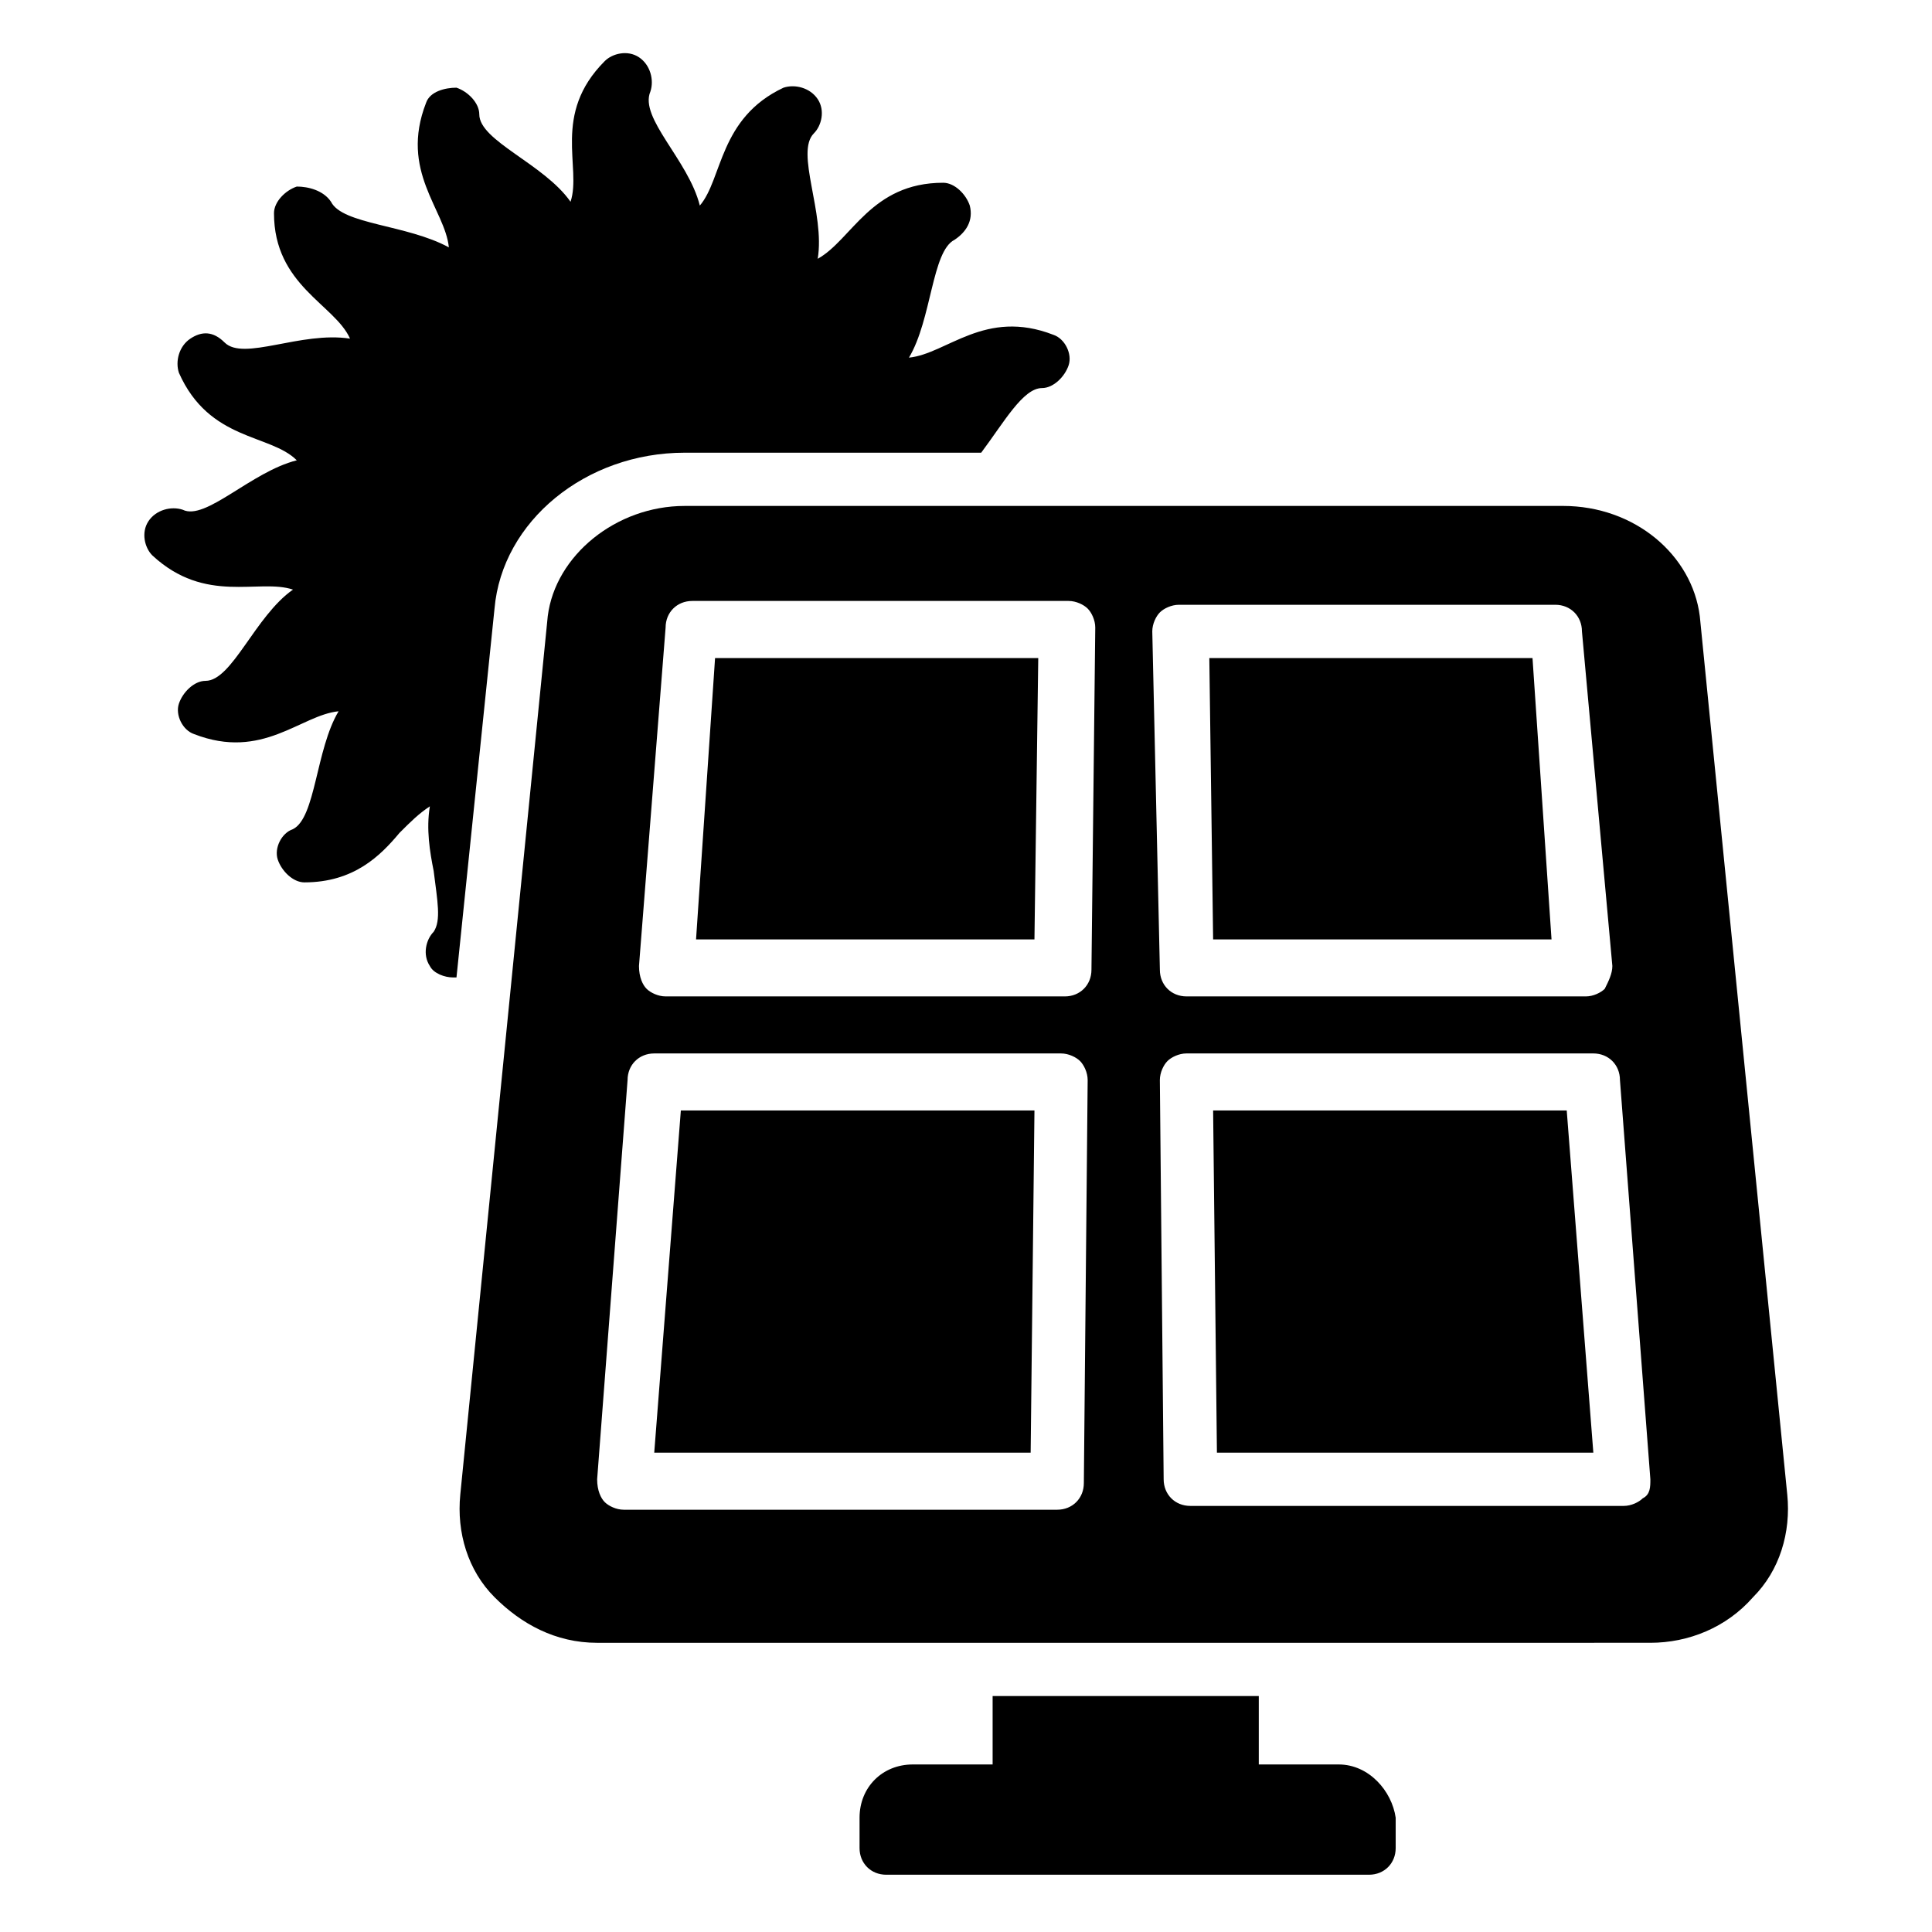
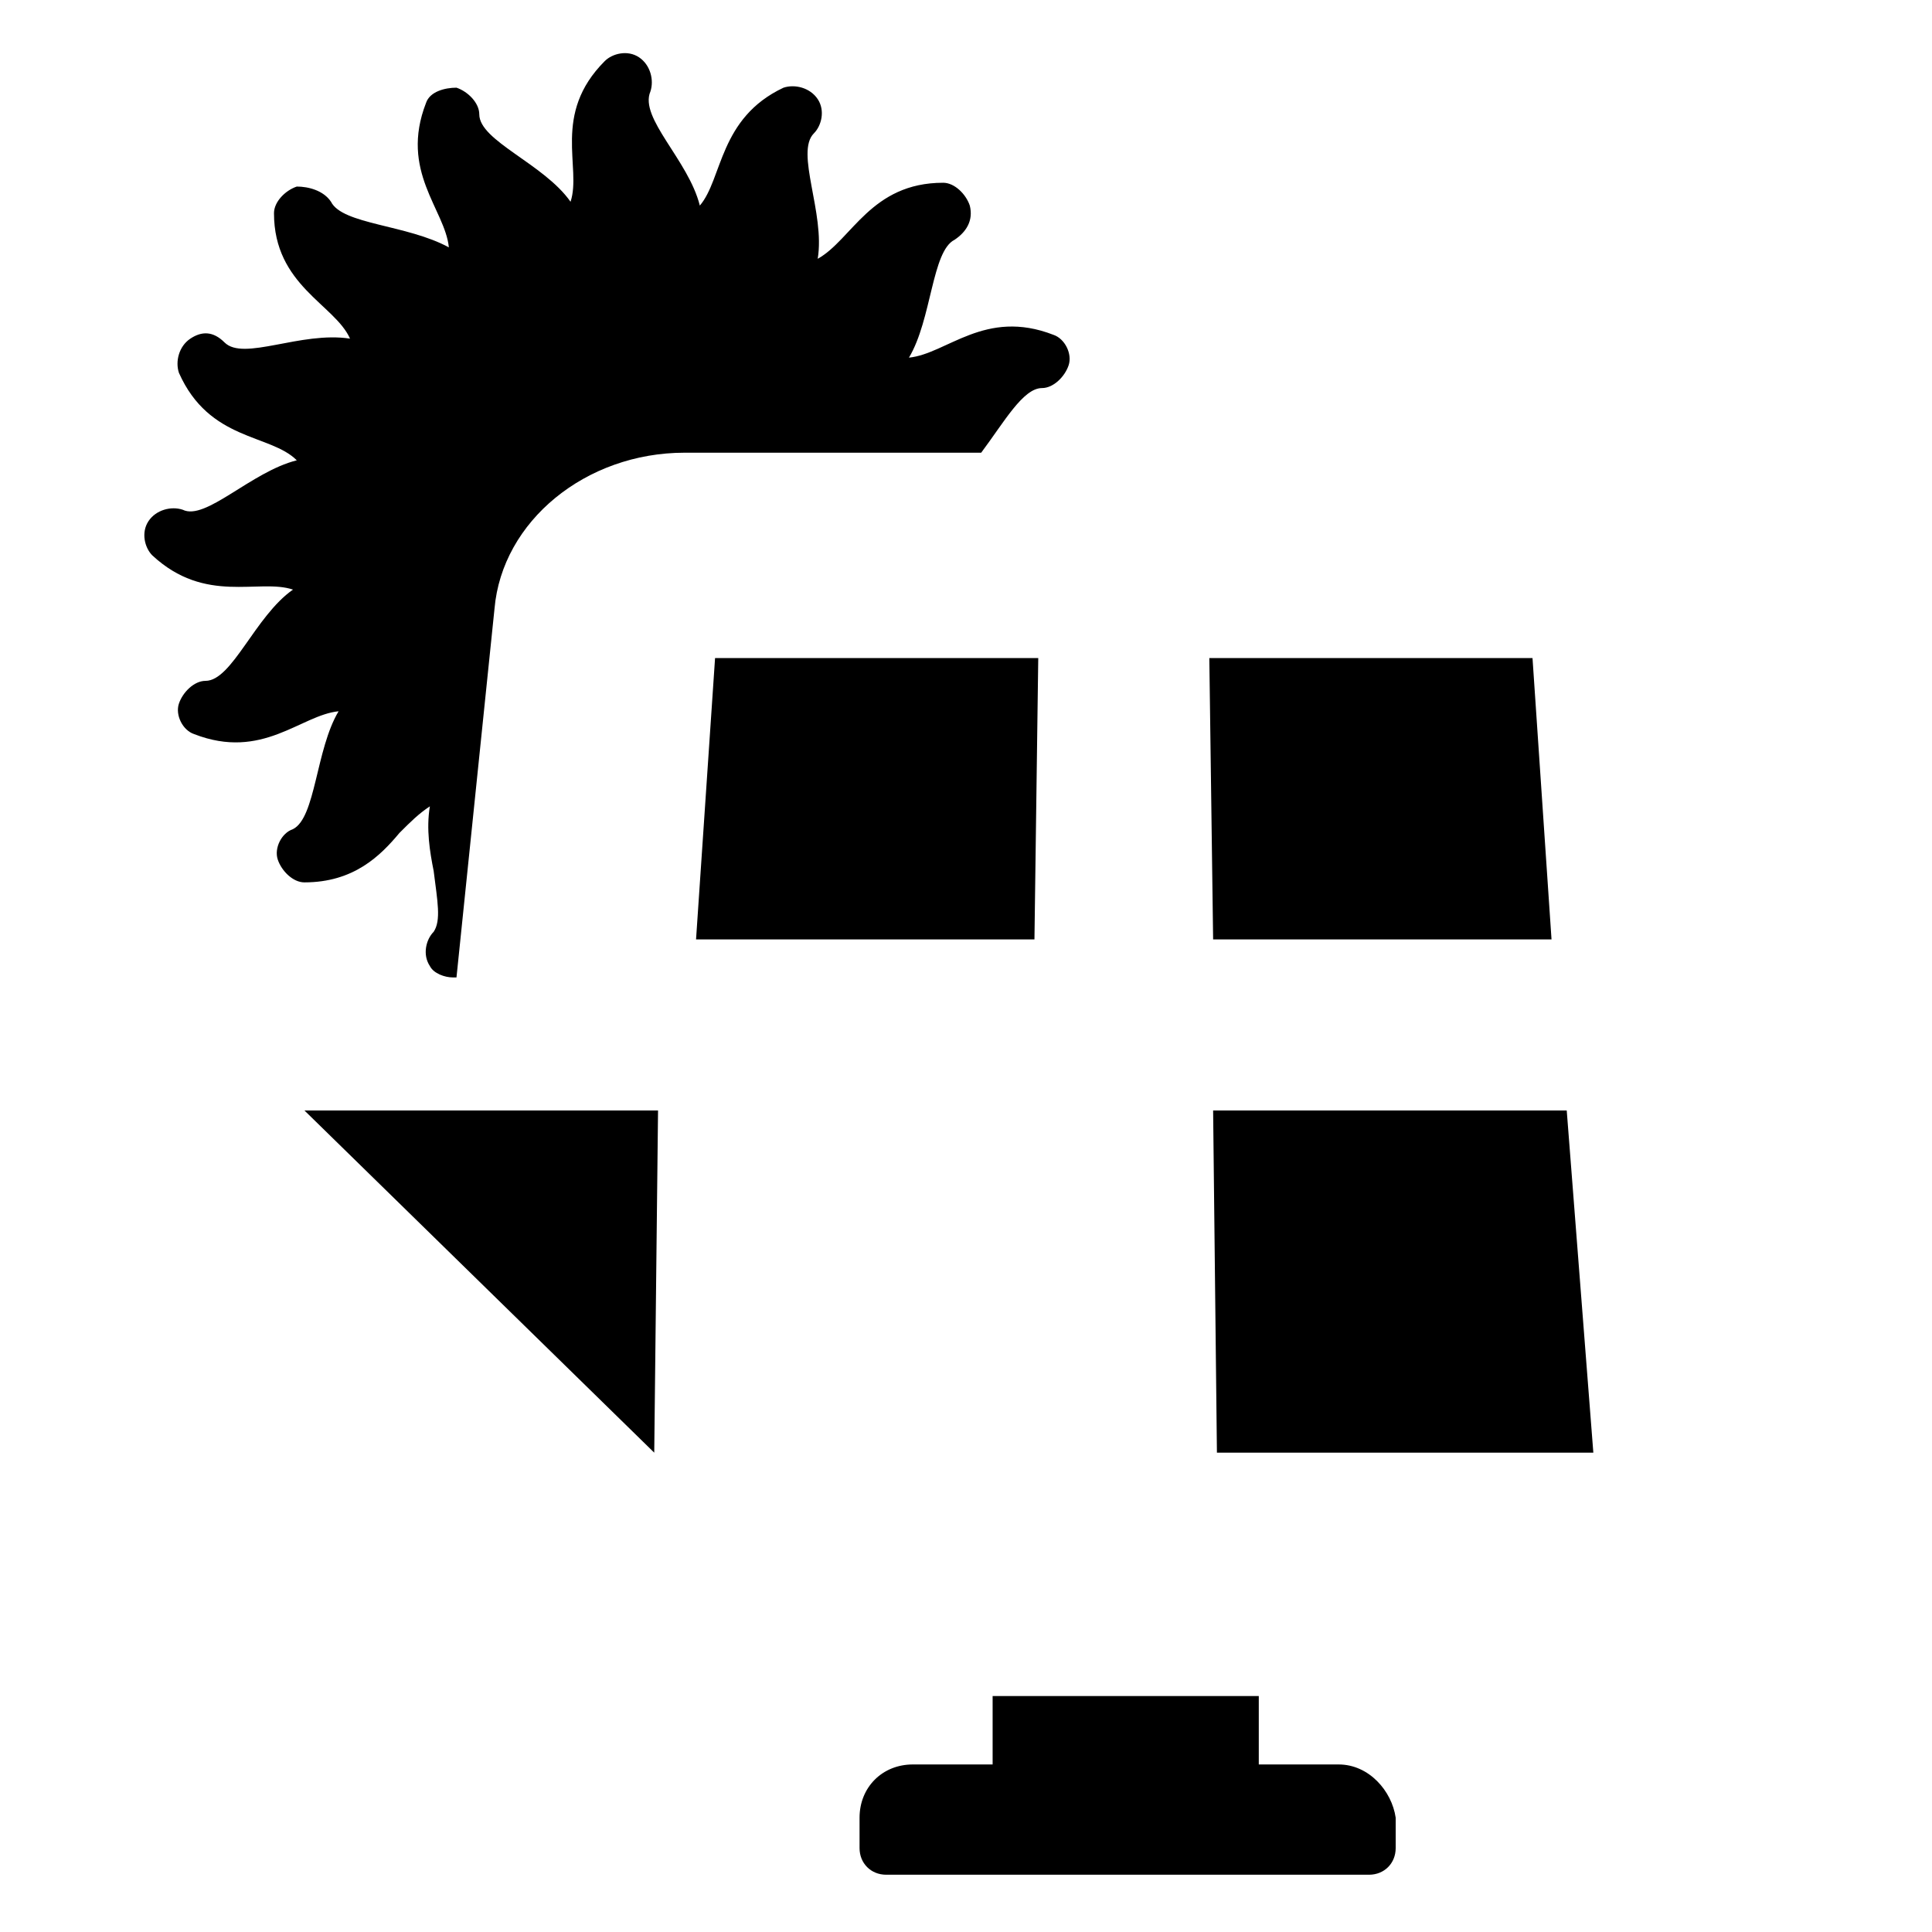
<svg xmlns="http://www.w3.org/2000/svg" fill="#000000" width="800px" height="800px" version="1.1" viewBox="144 144 512 512">
  <g>
    <path d="m325.43 263.97h78.594c6.047-8.062 11.082-17.129 16.121-17.129 3.023 0 6.047-3.023 7.055-6.047 1.008-3.023-1.008-7.055-4.031-8.062-18.137-7.055-28.215 5.039-38.289 6.047 6.047-10.078 6.047-28.215 12.09-31.234 3.027-2.016 5.043-5.039 4.035-9.066-1.008-3.023-4.031-6.047-7.055-6.047-19.145 0-24.184 15.113-33.25 20.152 2.016-12.09-6.047-28.215-1.008-33.25 2.016-2.016 3.023-6.047 1.008-9.07-2.016-3.023-6.047-4.031-9.07-3.023-17.129 8.062-16.121 24.184-22.168 31.238-3.023-12.09-16.121-23.176-13.098-30.23 1.008-3.023 0-7.055-3.023-9.07s-7.055-1.008-9.07 1.008c-14.105 14.105-6.047 28.215-9.07 37.281-7.055-10.078-24.184-16.121-24.184-23.176 0-3.023-3.023-6.047-6.047-7.055-3.023 0-7.055 1.008-8.062 4.031-7.055 18.137 5.039 28.215 6.047 38.289-11.082-6.047-28.215-6.047-31.234-12.09-2.012-3.019-6.043-4.027-9.066-4.027-3.023 1.008-6.043 4.031-6.043 7.051 0 19.145 16.121 24.184 20.152 33.25-13.102-2.012-28.215 6.047-33.254 1.012-3.023-3.023-6.043-3.023-9.066-1.008-3.023 2.016-4.031 6.043-3.023 9.066 8.062 18.137 24.184 16.121 31.234 23.176-12.09 3.023-24.184 16.121-30.23 13.098-3.023-1.008-7.055 0-9.07 3.023-2.016 3.023-1.008 7.055 1.008 9.07 14.105 13.098 28.215 6.047 37.281 9.07-10.078 7.055-16.121 24.184-23.176 24.184-3.023 0-6.047 3.023-7.055 6.047-1.008 3.023 1.008 7.055 4.031 8.062 18.137 7.055 28.215-5.039 38.289-6.047-6.047 10.078-6.047 28.215-12.09 31.234-3.023 1.008-5.039 5.039-4.031 8.062 1.008 3.023 4.031 6.047 7.055 6.047 13.098 0 20.152-7.055 25.191-13.098 3.023-3.023 5.039-5.039 8.062-7.055-1.008 6.047 0 12.09 1.008 17.129 1.008 8.062 2.016 13.098 0 16.121-2.016 2.016-3.023 6.047-1.008 9.07 1.008 2.016 4.031 3.023 6.047 3.023h1.008l10.078-97.738c2.016-23.184 24.184-41.32 50.379-41.32z" />
-     <path d="m317.38 528.97h99.754l1.008-90.684h-93.711z" />
+     <path d="m317.38 528.97l1.008-90.684h-93.711z" />
    <path d="m555.17 392.95-5.039-74.562h-85.648l1.008 74.562z" />
    <path d="m328.46 392.95h89.68l1.008-74.562h-85.648z" />
-     <path d="m617.64 540.06-23.176-232.76c-2.016-16.121-17.129-29.223-36.273-29.223l-232.76 0.004c-18.137 0-34.258 13.098-36.273 29.223l-23.176 232.76c-1.008 10.078 2.016 20.152 9.07 27.207 7.055 7.055 16.121 12.09 27.207 12.09l279.11-0.004c10.078 0 20.152-4.031 27.207-12.09 7.051-7.055 10.074-17.133 9.066-27.207zm-186.41-3.023c0 4.031-3.023 7.055-7.055 7.055h-114.87c-2.016 0-4.031-1.008-5.039-2.016-1.008-1.008-2.016-3.023-2.016-6.047l8.062-105.8c0-4.031 3.023-7.055 7.055-7.055h107.82c2.016 0 4.031 1.008 5.039 2.016 1.008 1.008 2.016 3.023 2.016 5.039zm2.016-136.03c0 4.031-3.023 7.055-7.055 7.055l-105.8-0.004c-2.016 0-4.031-1.008-5.039-2.016-1.008-1.008-2.016-3.023-2.016-6.047l7.055-89.68c0-4.031 3.023-7.055 7.055-7.055h99.754c2.016 0 4.031 1.008 5.039 2.016 1.008 1.008 2.016 3.023 2.016 5.039zm16.121-89.68c0-2.016 1.008-4.031 2.016-5.039 1.008-1.008 3.023-2.016 5.039-2.016h99.754c4.031 0 7.055 3.023 7.055 7.055l8.059 88.672c0 2.016-1.008 4.031-2.016 6.047-1.008 1.008-3.023 2.016-5.039 2.016l-105.8-0.004c-4.031 0-7.055-3.023-7.055-7.055zm129.98 229.74c-1.008 1.008-3.023 2.016-5.039 2.016h-114.87c-4.031 0-7.055-3.023-7.055-7.055l-1.008-105.8c0-2.016 1.008-4.031 2.016-5.039 1.008-1.008 3.023-2.016 5.039-2.016h107.82c4.031 0 7.055 3.023 7.055 7.055l8.059 105.8c0 2.016 0 4.031-2.016 5.039z" />
    <path d="m465.49 438.29 1.008 90.684h99.754l-7.051-90.684z" />
    <path d="m498.75 611.6h-21.16v-18.137h-70.535v18.137h-21.16c-8.062 0-14.105 6.047-14.105 14.105v8.062c0 4.031 3.023 7.055 7.055 7.055h127.97c4.031 0 7.055-3.023 7.055-7.055v-8.062c-1.012-7.051-7.059-14.105-15.117-14.105z" />
  </g>
</svg>